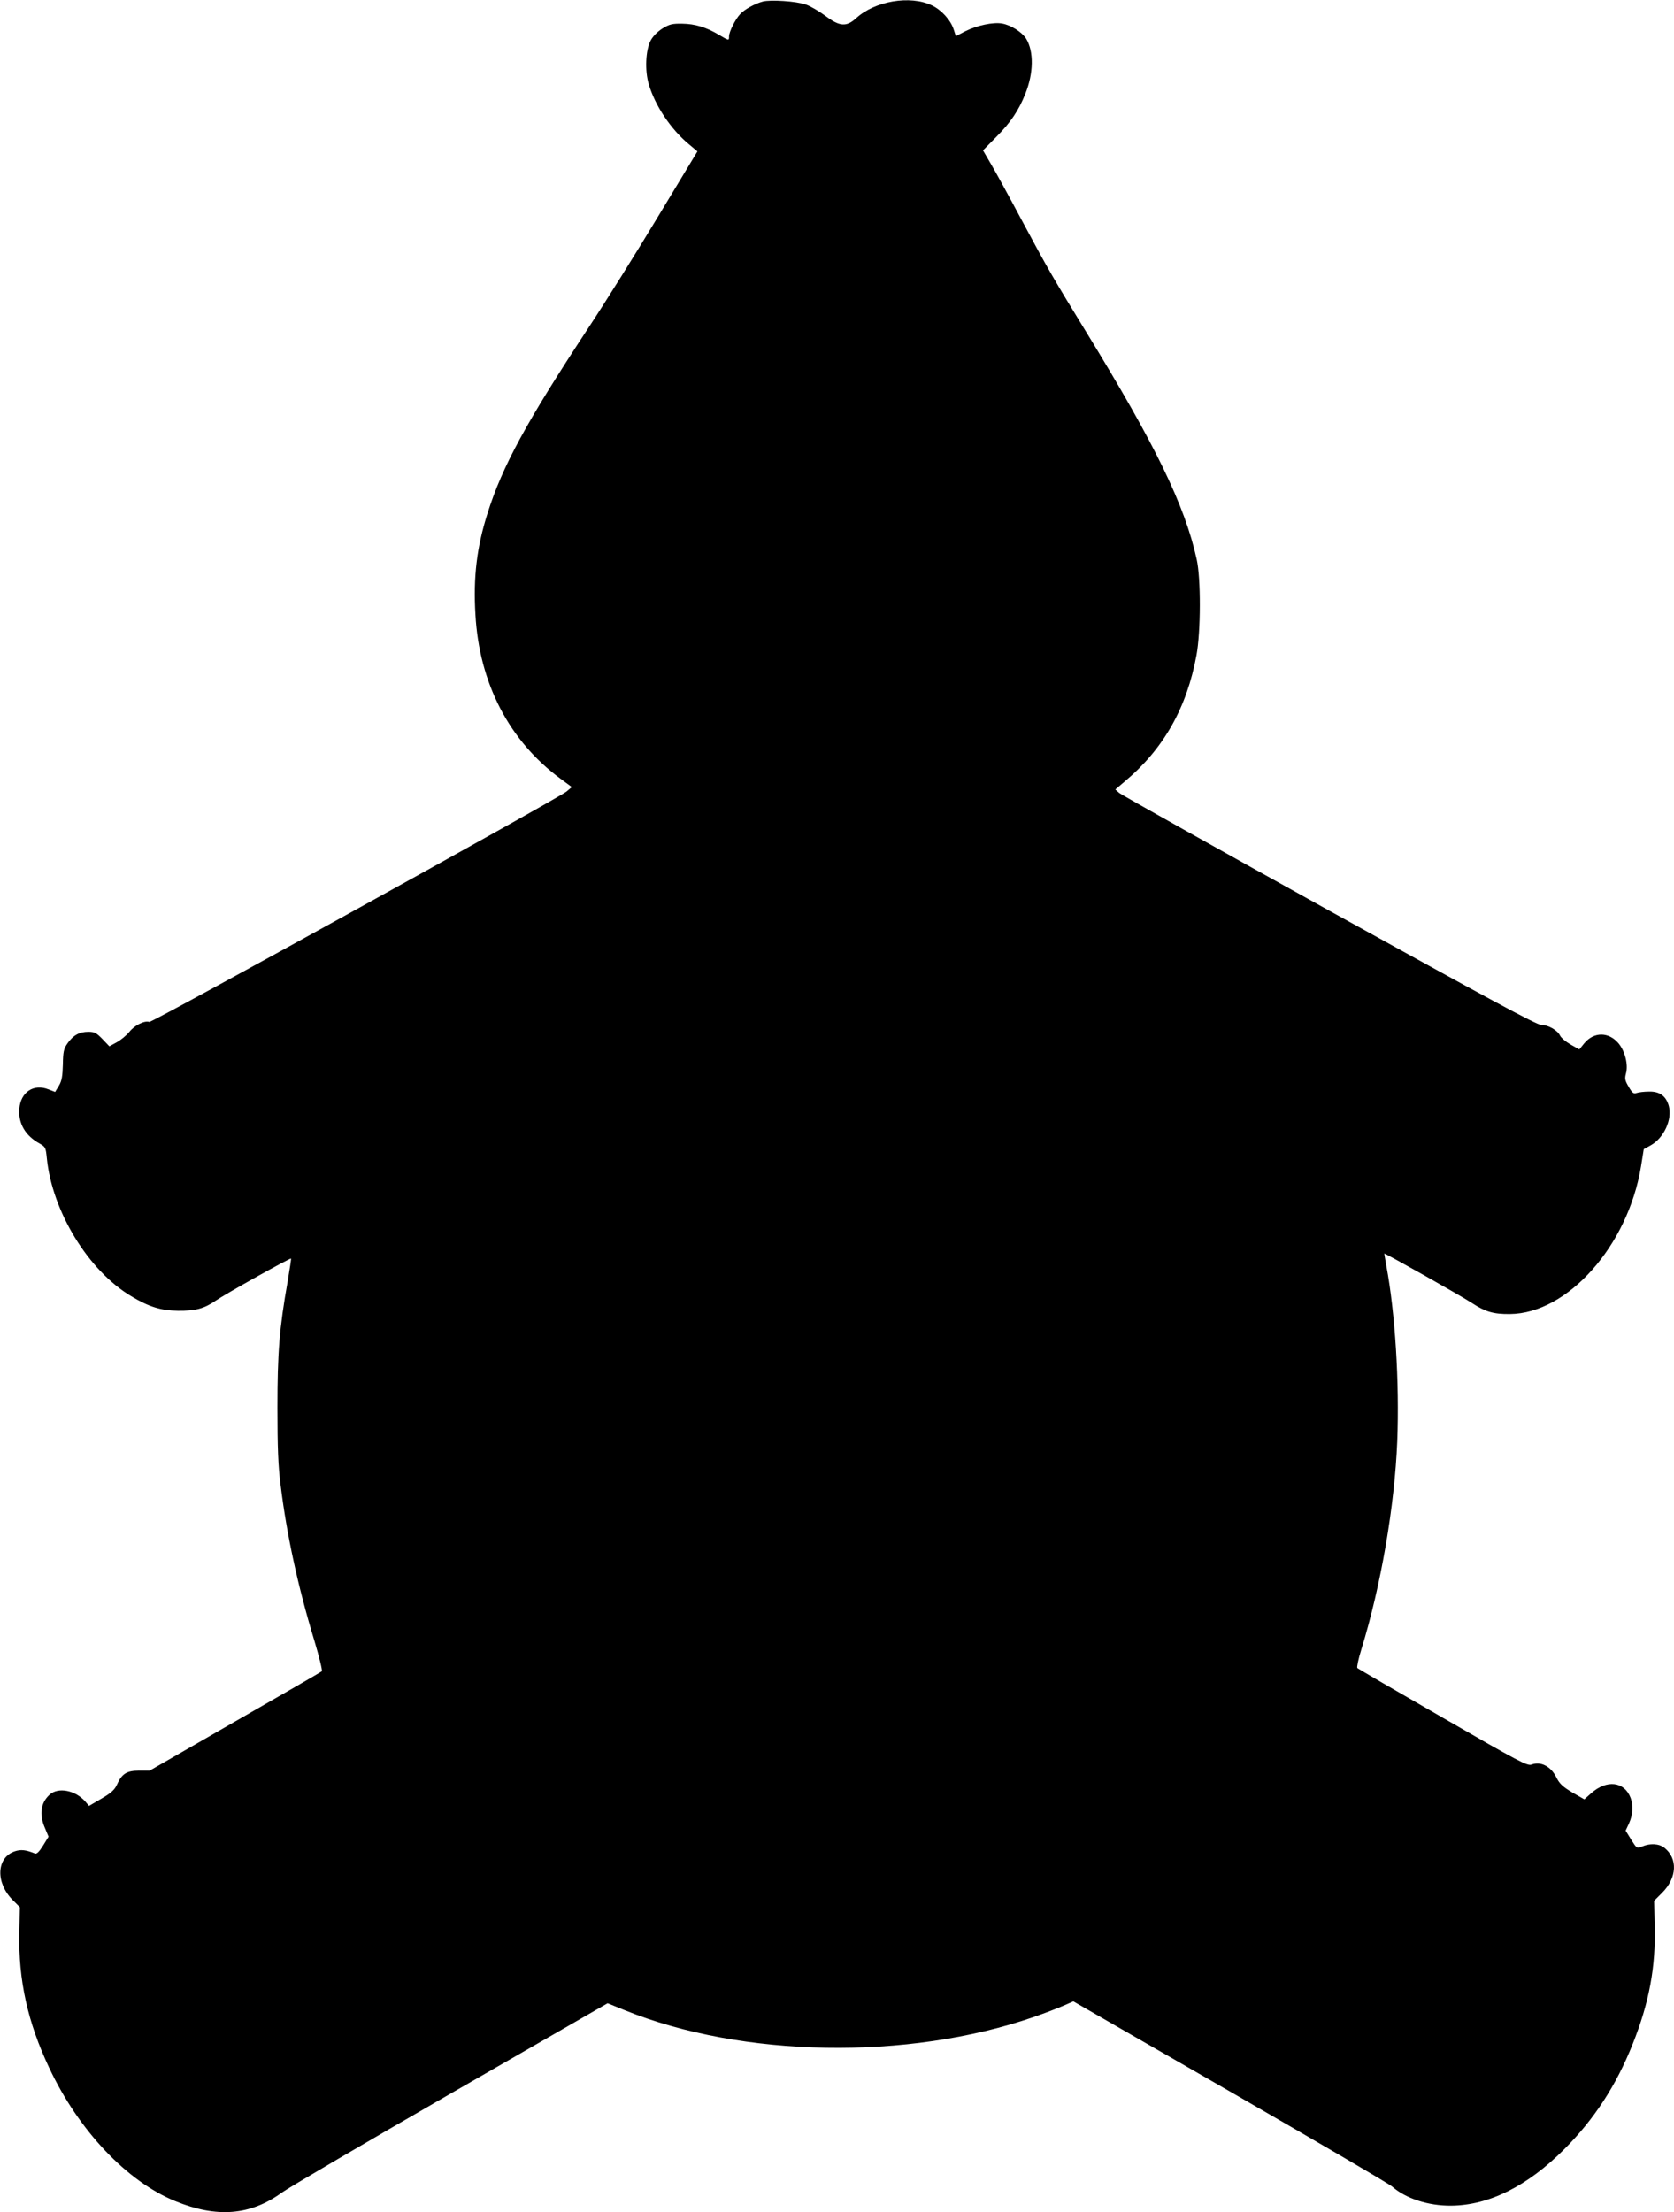
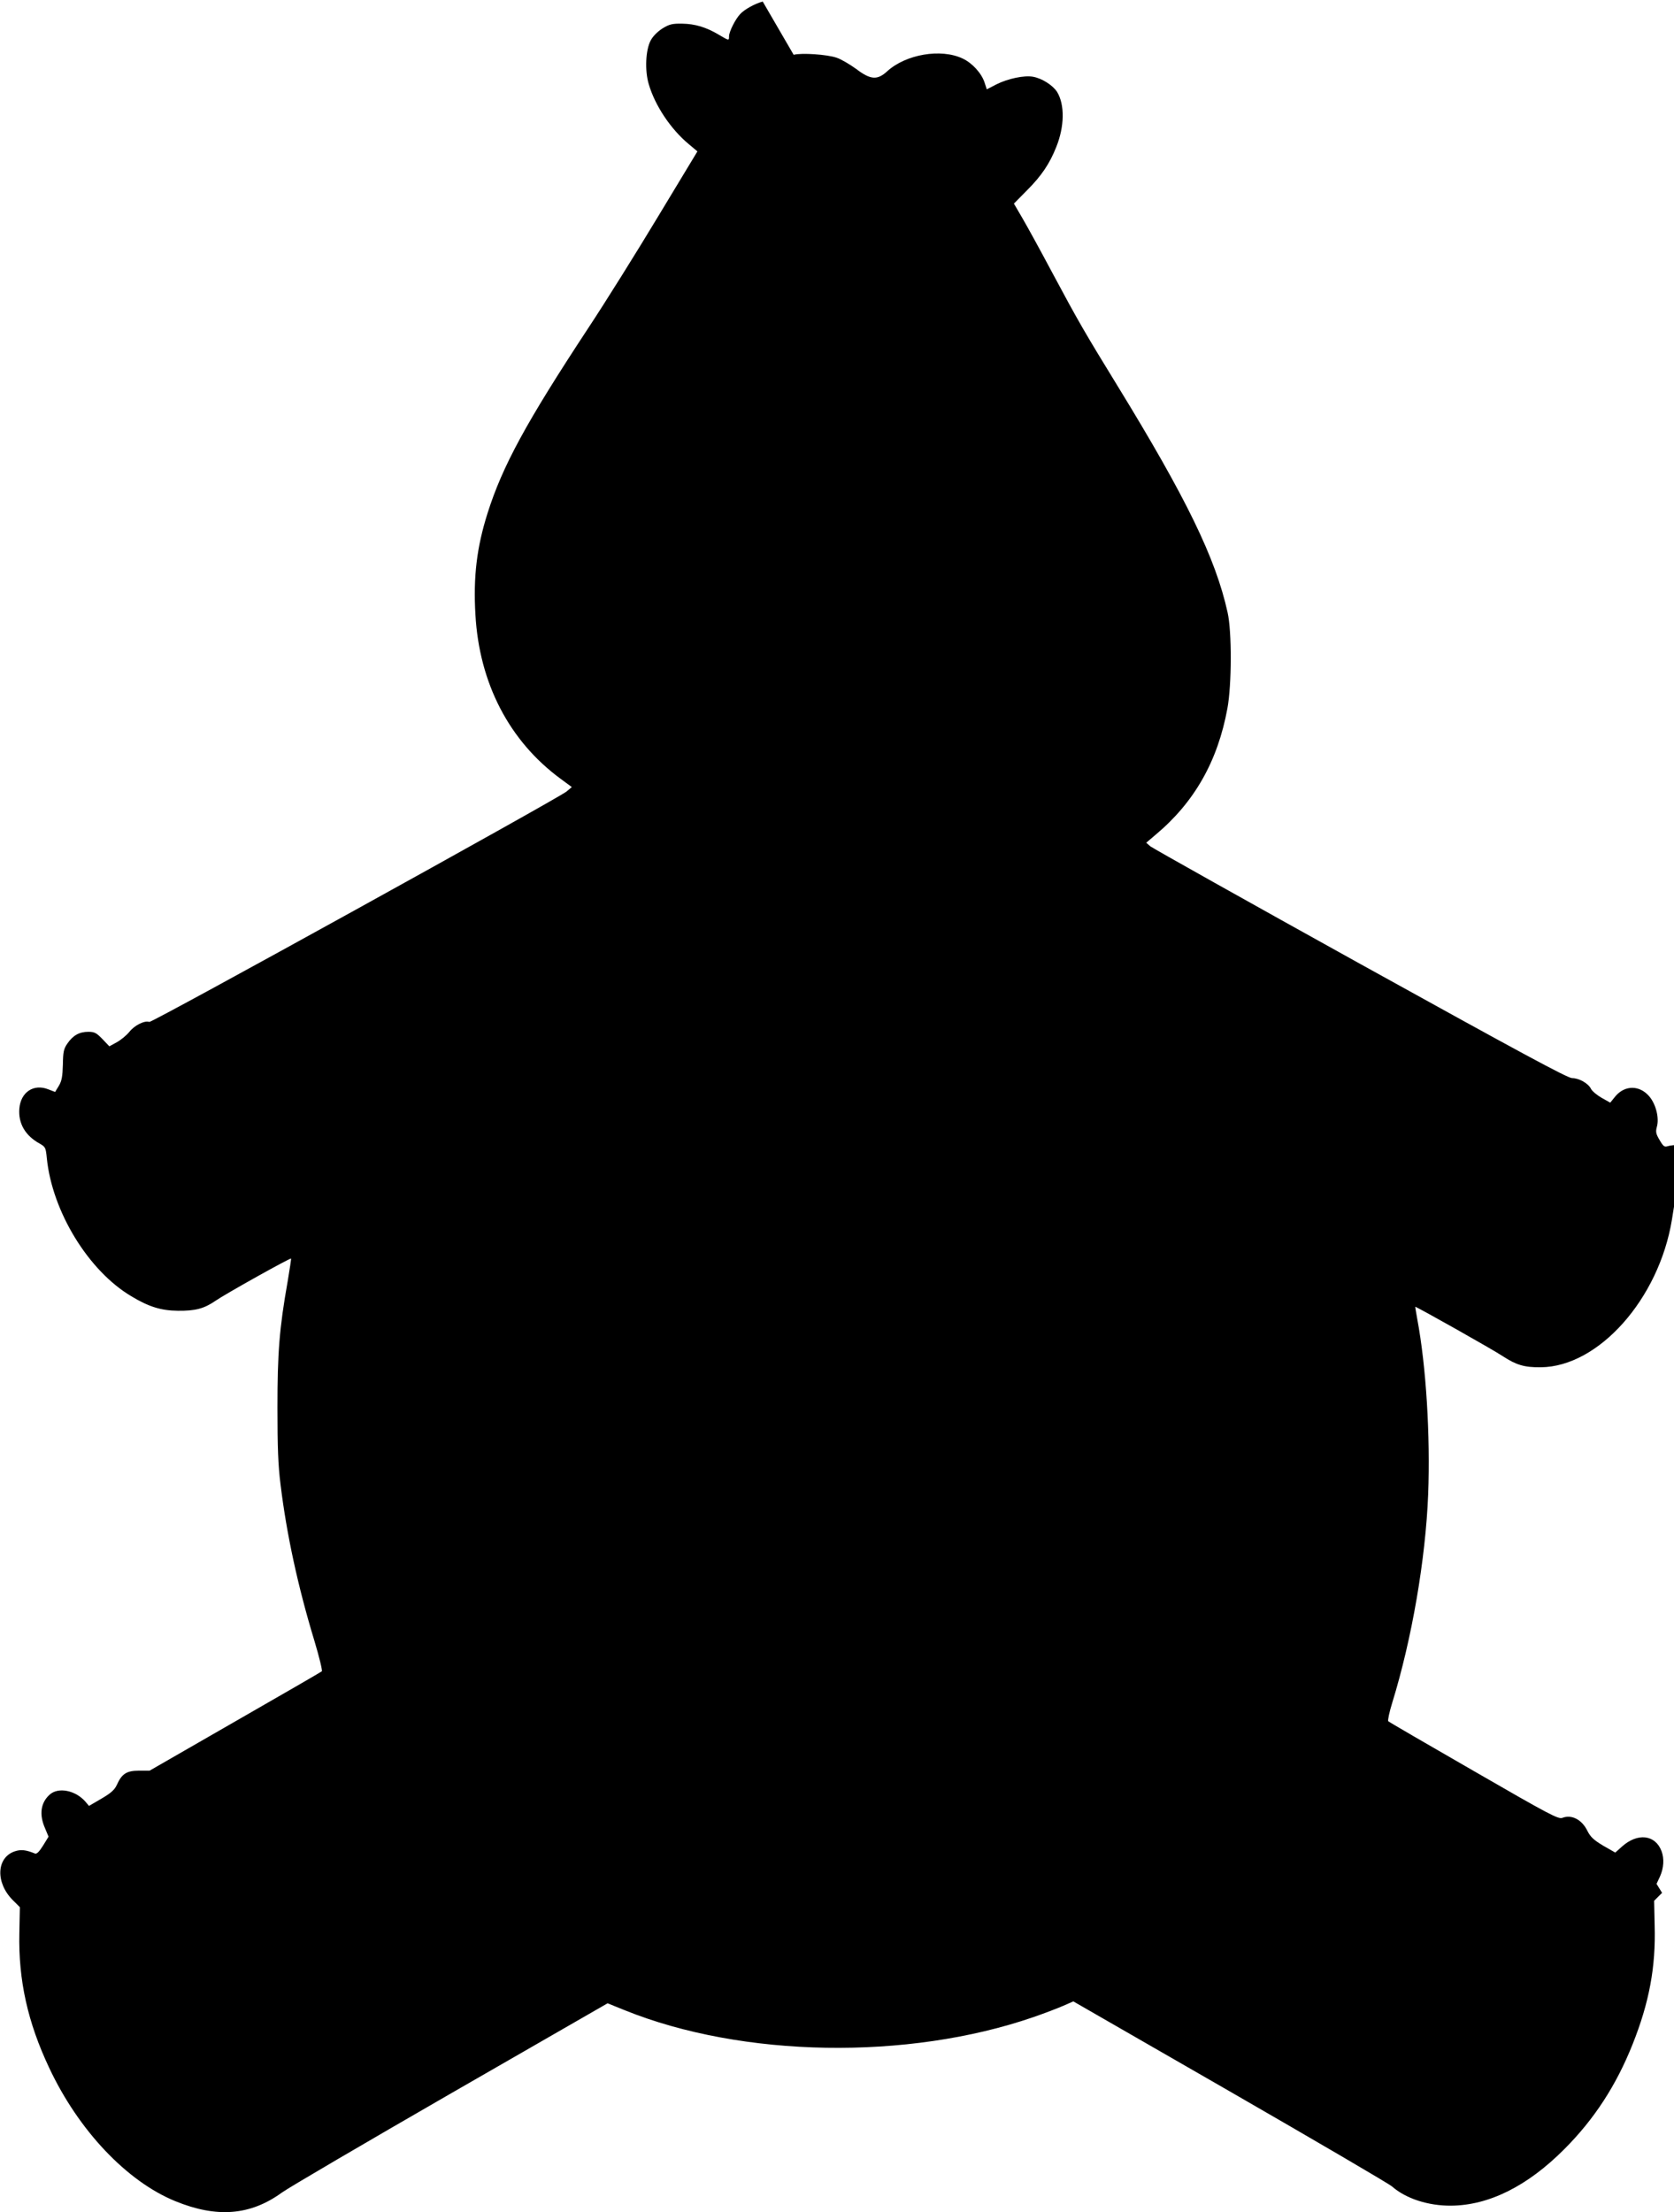
<svg xmlns="http://www.w3.org/2000/svg" version="1.0" width="969pt" height="1280pt" viewBox="0 0 969 1280" preserveAspectRatio="xMidYMid meet">
  <g transform="translate(0,1280) scale(0.1,-0.1)" fill="#000000" stroke="none">
-     <path d="M4415 12791 c-45 -12 -107 -46 -131 -73 -28 -30 -64 -102 -64 -128 0 -26 0 -26 -59 9 -74 44 -138 63 -212 64 -58 1 -74 -3 -115 -28 -29 -19 -55 -45 -68 -70 -29 -55 -34 -173 -11 -251 36 -124 127 -261 232 -348 l50 -42 -226 -374 c-124 -206 -307 -499 -407 -650 -358 -544 -495 -795 -582 -1070 -62 -196 -83 -367 -70 -586 22 -397 196 -732 493 -950 l65 -48 -31 -26 c-54 -43 -2400 -1339 -2415 -1333 -26 10 -85 -19 -115 -57 -17 -21 -50 -48 -74 -61 l-42 -23 -40 42 c-35 36 -46 42 -82 42 -52 0 -89 -21 -121 -68 -21 -30 -25 -48 -26 -121 -2 -68 -6 -94 -23 -123 l-22 -36 -39 15 c-85 34 -160 -16 -168 -111 -7 -86 34 -157 118 -203 33 -19 35 -23 41 -84 31 -309 241 -652 489 -799 101 -61 172 -83 270 -84 101 -1 151 12 218 58 56 39 432 249 437 244 1 -2 -8 -61 -20 -133 -48 -270 -59 -413 -59 -730 0 -228 4 -335 18 -445 35 -287 100 -588 196 -904 28 -93 47 -172 43 -176 -4 -4 -231 -135 -503 -291 l-494 -284 -62 0 c-71 0 -99 -18 -128 -83 -13 -28 -34 -47 -89 -79 l-72 -42 -20 24 c-58 67 -159 87 -209 40 -51 -47 -60 -115 -25 -194 l20 -48 -32 -52 c-24 -38 -37 -50 -48 -45 -51 21 -81 24 -116 12 -106 -36 -112 -181 -11 -282 l41 -41 -3 -150 c-6 -271 48 -516 173 -780 170 -362 450 -657 730 -771 240 -98 434 -83 617 50 40 29 481 287 979 574 l906 521 99 -40 c681 -275 1638 -291 2366 -40 64 22 142 52 174 66 l57 25 906 -521 c498 -287 921 -534 939 -550 80 -70 209 -112 342 -111 219 2 442 113 655 327 173 173 300 368 395 606 97 243 135 448 128 689 l-3 142 46 46 c87 87 92 199 13 261 -30 24 -83 27 -129 7 -30 -12 -30 -12 -63 40 l-32 52 20 43 c22 49 25 103 9 146 -36 96 -139 108 -230 26 l-38 -34 -70 40 c-55 33 -73 50 -91 85 -31 65 -91 97 -145 76 -23 -9 -73 17 -513 271 -268 154 -490 283 -495 288 -4 4 6 52 23 107 114 369 193 830 208 1206 13 339 -12 743 -63 1013 -7 39 -12 71 -12 72 4 3 452 -249 507 -286 78 -51 125 -65 220 -64 335 3 684 396 759 854 l16 100 40 22 c77 43 126 150 105 228 -16 57 -52 84 -113 83 -29 0 -61 -4 -73 -8 -18 -6 -25 -1 -46 35 -22 37 -24 48 -16 78 14 50 -5 128 -43 174 -56 67 -142 68 -198 1 l-29 -36 -50 28 c-28 16 -55 39 -61 51 -15 32 -69 63 -110 63 -26 0 -307 152 -1225 660 -655 363 -1202 670 -1216 681 l-24 21 54 46 c225 188 360 426 416 732 25 135 26 444 1 554 -69 314 -240 664 -637 1311 -189 308 -226 371 -380 659 -67 126 -144 266 -171 312 l-49 84 77 78 c82 82 130 153 168 249 48 119 50 245 5 319 -25 39 -88 79 -140 88 -51 9 -145 -11 -211 -44 l-56 -29 -13 40 c-18 54 -71 112 -126 138 -126 60 -330 25 -438 -74 -57 -52 -96 -49 -179 14 -36 26 -86 56 -113 65 -55 19 -203 29 -249 17z" />
+     <path d="M4415 12791 c-45 -12 -107 -46 -131 -73 -28 -30 -64 -102 -64 -128 0 -26 0 -26 -59 9 -74 44 -138 63 -212 64 -58 1 -74 -3 -115 -28 -29 -19 -55 -45 -68 -70 -29 -55 -34 -173 -11 -251 36 -124 127 -261 232 -348 l50 -42 -226 -374 c-124 -206 -307 -499 -407 -650 -358 -544 -495 -795 -582 -1070 -62 -196 -83 -367 -70 -586 22 -397 196 -732 493 -950 l65 -48 -31 -26 c-54 -43 -2400 -1339 -2415 -1333 -26 10 -85 -19 -115 -57 -17 -21 -50 -48 -74 -61 l-42 -23 -40 42 c-35 36 -46 42 -82 42 -52 0 -89 -21 -121 -68 -21 -30 -25 -48 -26 -121 -2 -68 -6 -94 -23 -123 l-22 -36 -39 15 c-85 34 -160 -16 -168 -111 -7 -86 34 -157 118 -203 33 -19 35 -23 41 -84 31 -309 241 -652 489 -799 101 -61 172 -83 270 -84 101 -1 151 12 218 58 56 39 432 249 437 244 1 -2 -8 -61 -20 -133 -48 -270 -59 -413 -59 -730 0 -228 4 -335 18 -445 35 -287 100 -588 196 -904 28 -93 47 -172 43 -176 -4 -4 -231 -135 -503 -291 l-494 -284 -62 0 c-71 0 -99 -18 -128 -83 -13 -28 -34 -47 -89 -79 l-72 -42 -20 24 c-58 67 -159 87 -209 40 -51 -47 -60 -115 -25 -194 l20 -48 -32 -52 c-24 -38 -37 -50 -48 -45 -51 21 -81 24 -116 12 -106 -36 -112 -181 -11 -282 l41 -41 -3 -150 c-6 -271 48 -516 173 -780 170 -362 450 -657 730 -771 240 -98 434 -83 617 50 40 29 481 287 979 574 l906 521 99 -40 c681 -275 1638 -291 2366 -40 64 22 142 52 174 66 l57 25 906 -521 c498 -287 921 -534 939 -550 80 -70 209 -112 342 -111 219 2 442 113 655 327 173 173 300 368 395 606 97 243 135 448 128 689 l-3 142 46 46 l-32 52 20 43 c22 49 25 103 9 146 -36 96 -139 108 -230 26 l-38 -34 -70 40 c-55 33 -73 50 -91 85 -31 65 -91 97 -145 76 -23 -9 -73 17 -513 271 -268 154 -490 283 -495 288 -4 4 6 52 23 107 114 369 193 830 208 1206 13 339 -12 743 -63 1013 -7 39 -12 71 -12 72 4 3 452 -249 507 -286 78 -51 125 -65 220 -64 335 3 684 396 759 854 l16 100 40 22 c77 43 126 150 105 228 -16 57 -52 84 -113 83 -29 0 -61 -4 -73 -8 -18 -6 -25 -1 -46 35 -22 37 -24 48 -16 78 14 50 -5 128 -43 174 -56 67 -142 68 -198 1 l-29 -36 -50 28 c-28 16 -55 39 -61 51 -15 32 -69 63 -110 63 -26 0 -307 152 -1225 660 -655 363 -1202 670 -1216 681 l-24 21 54 46 c225 188 360 426 416 732 25 135 26 444 1 554 -69 314 -240 664 -637 1311 -189 308 -226 371 -380 659 -67 126 -144 266 -171 312 l-49 84 77 78 c82 82 130 153 168 249 48 119 50 245 5 319 -25 39 -88 79 -140 88 -51 9 -145 -11 -211 -44 l-56 -29 -13 40 c-18 54 -71 112 -126 138 -126 60 -330 25 -438 -74 -57 -52 -96 -49 -179 14 -36 26 -86 56 -113 65 -55 19 -203 29 -249 17z" />
  </g>
</svg>